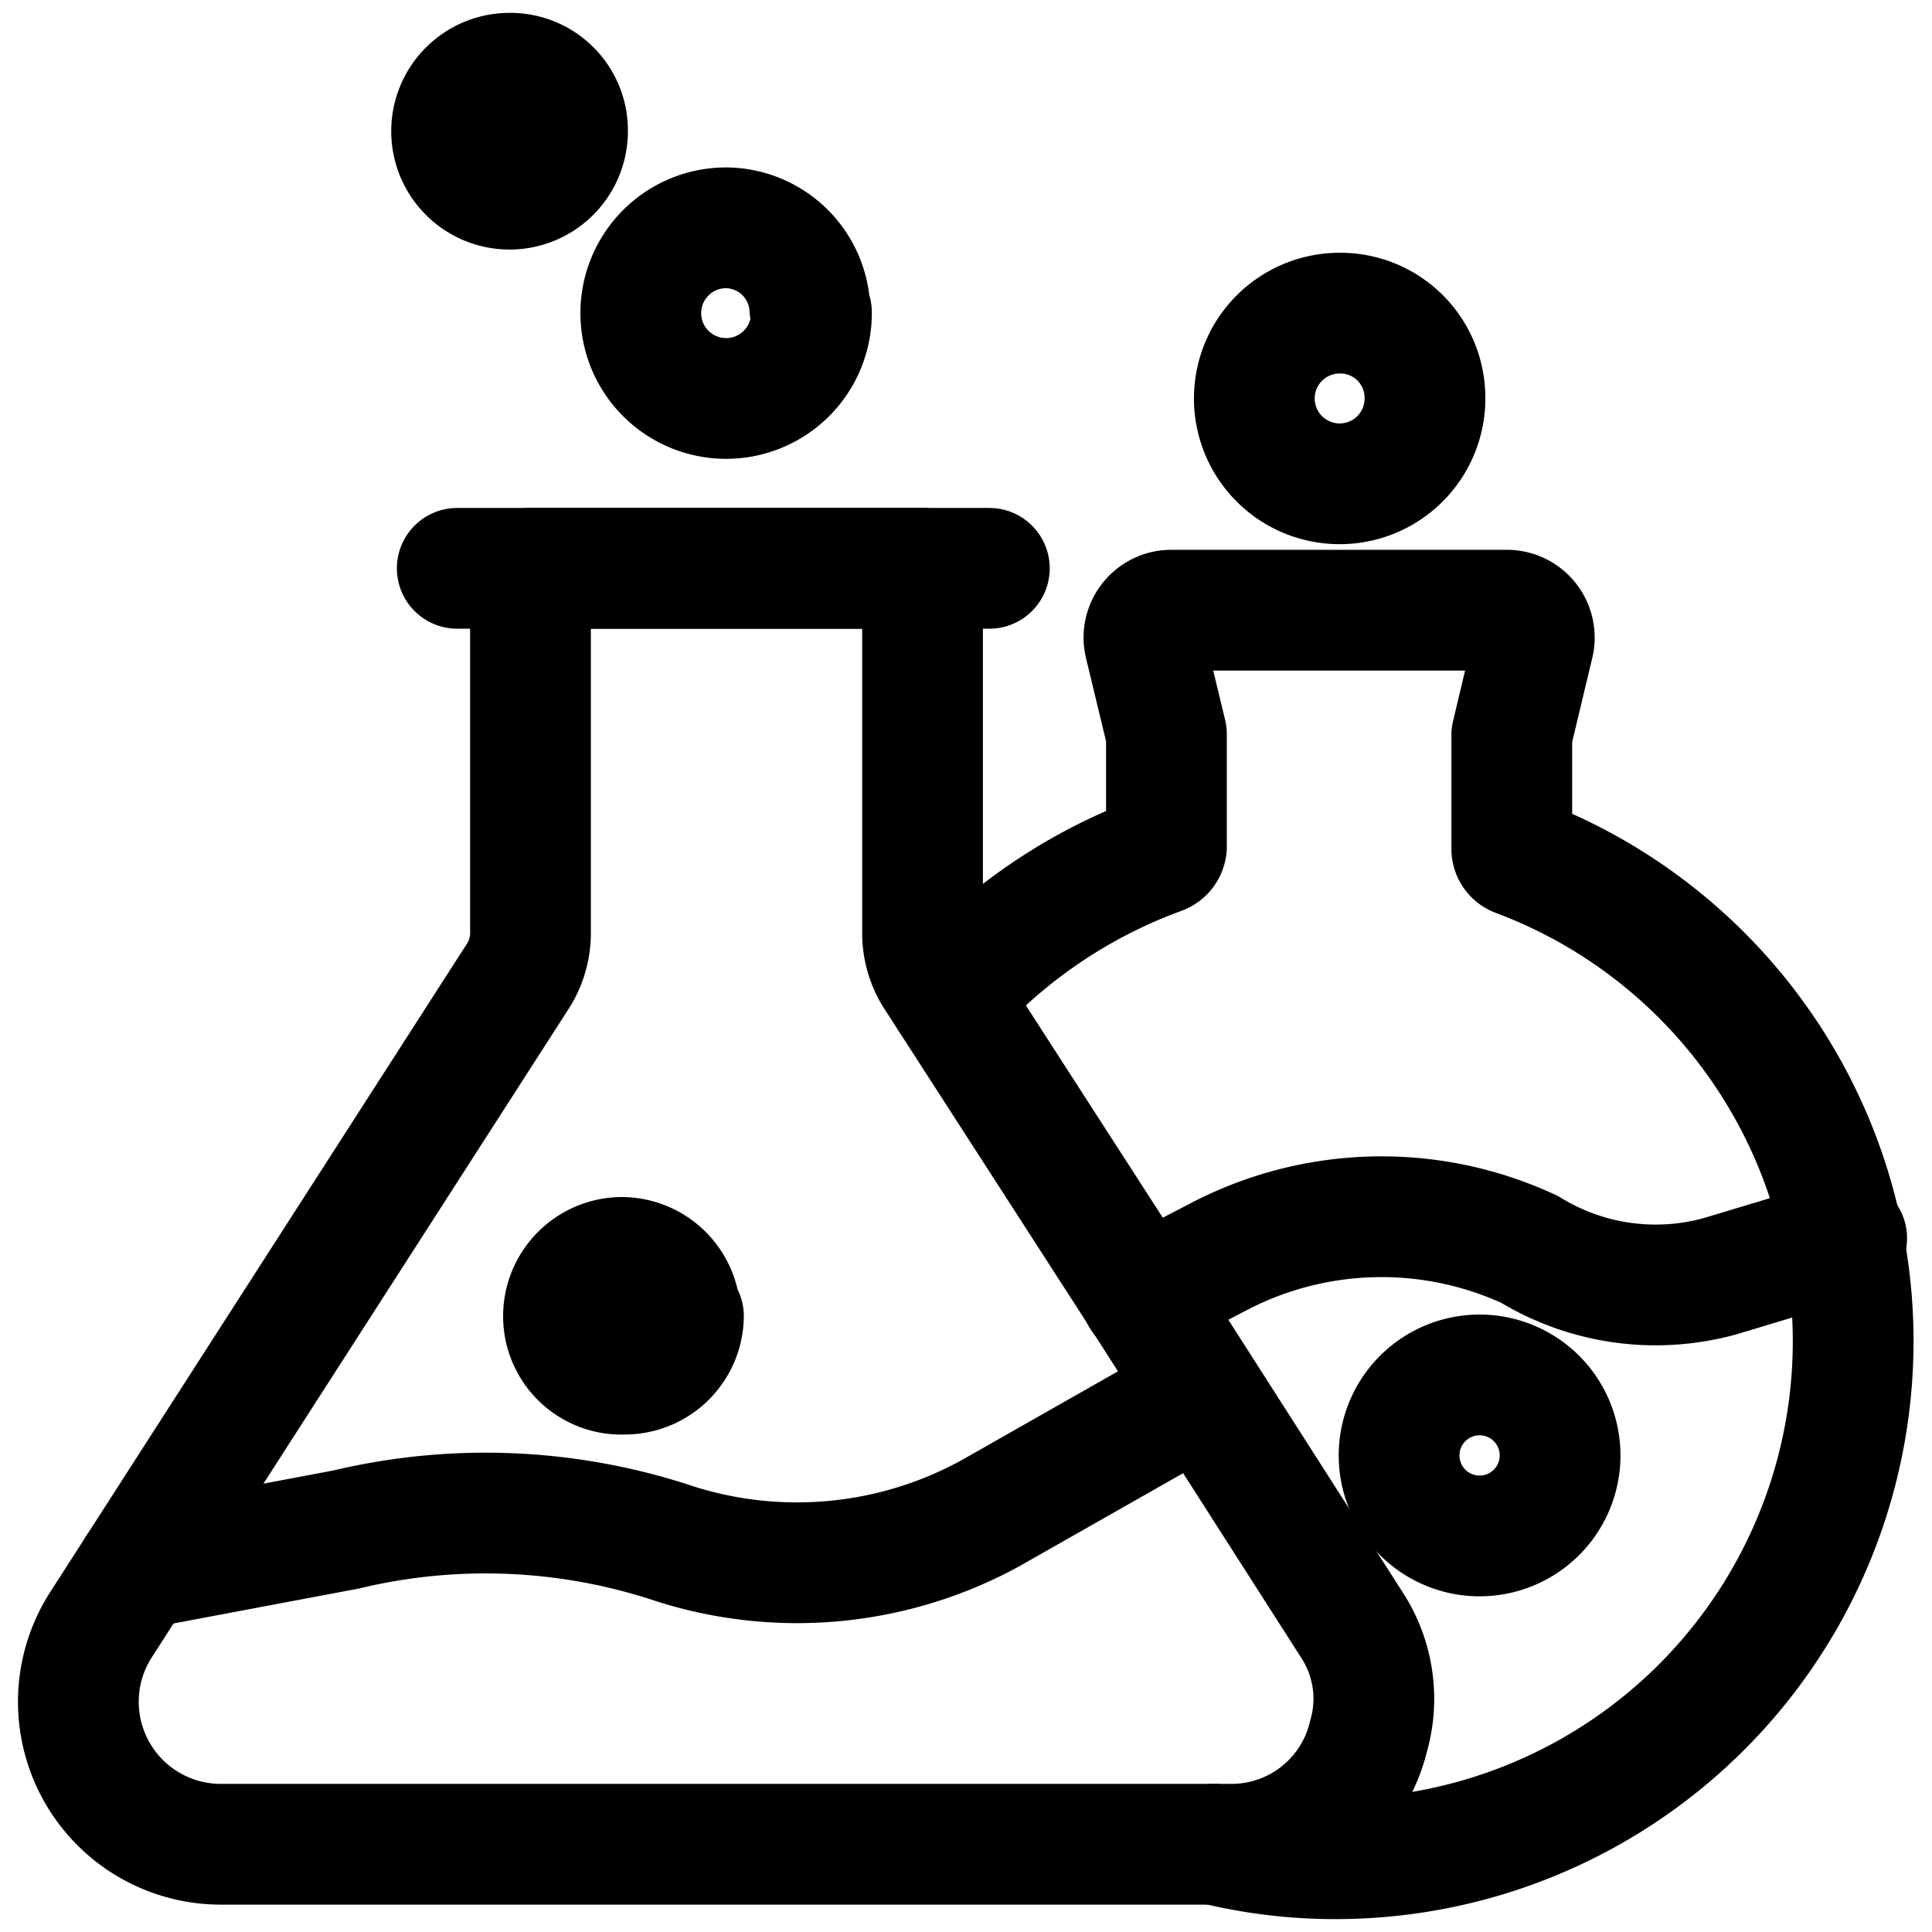
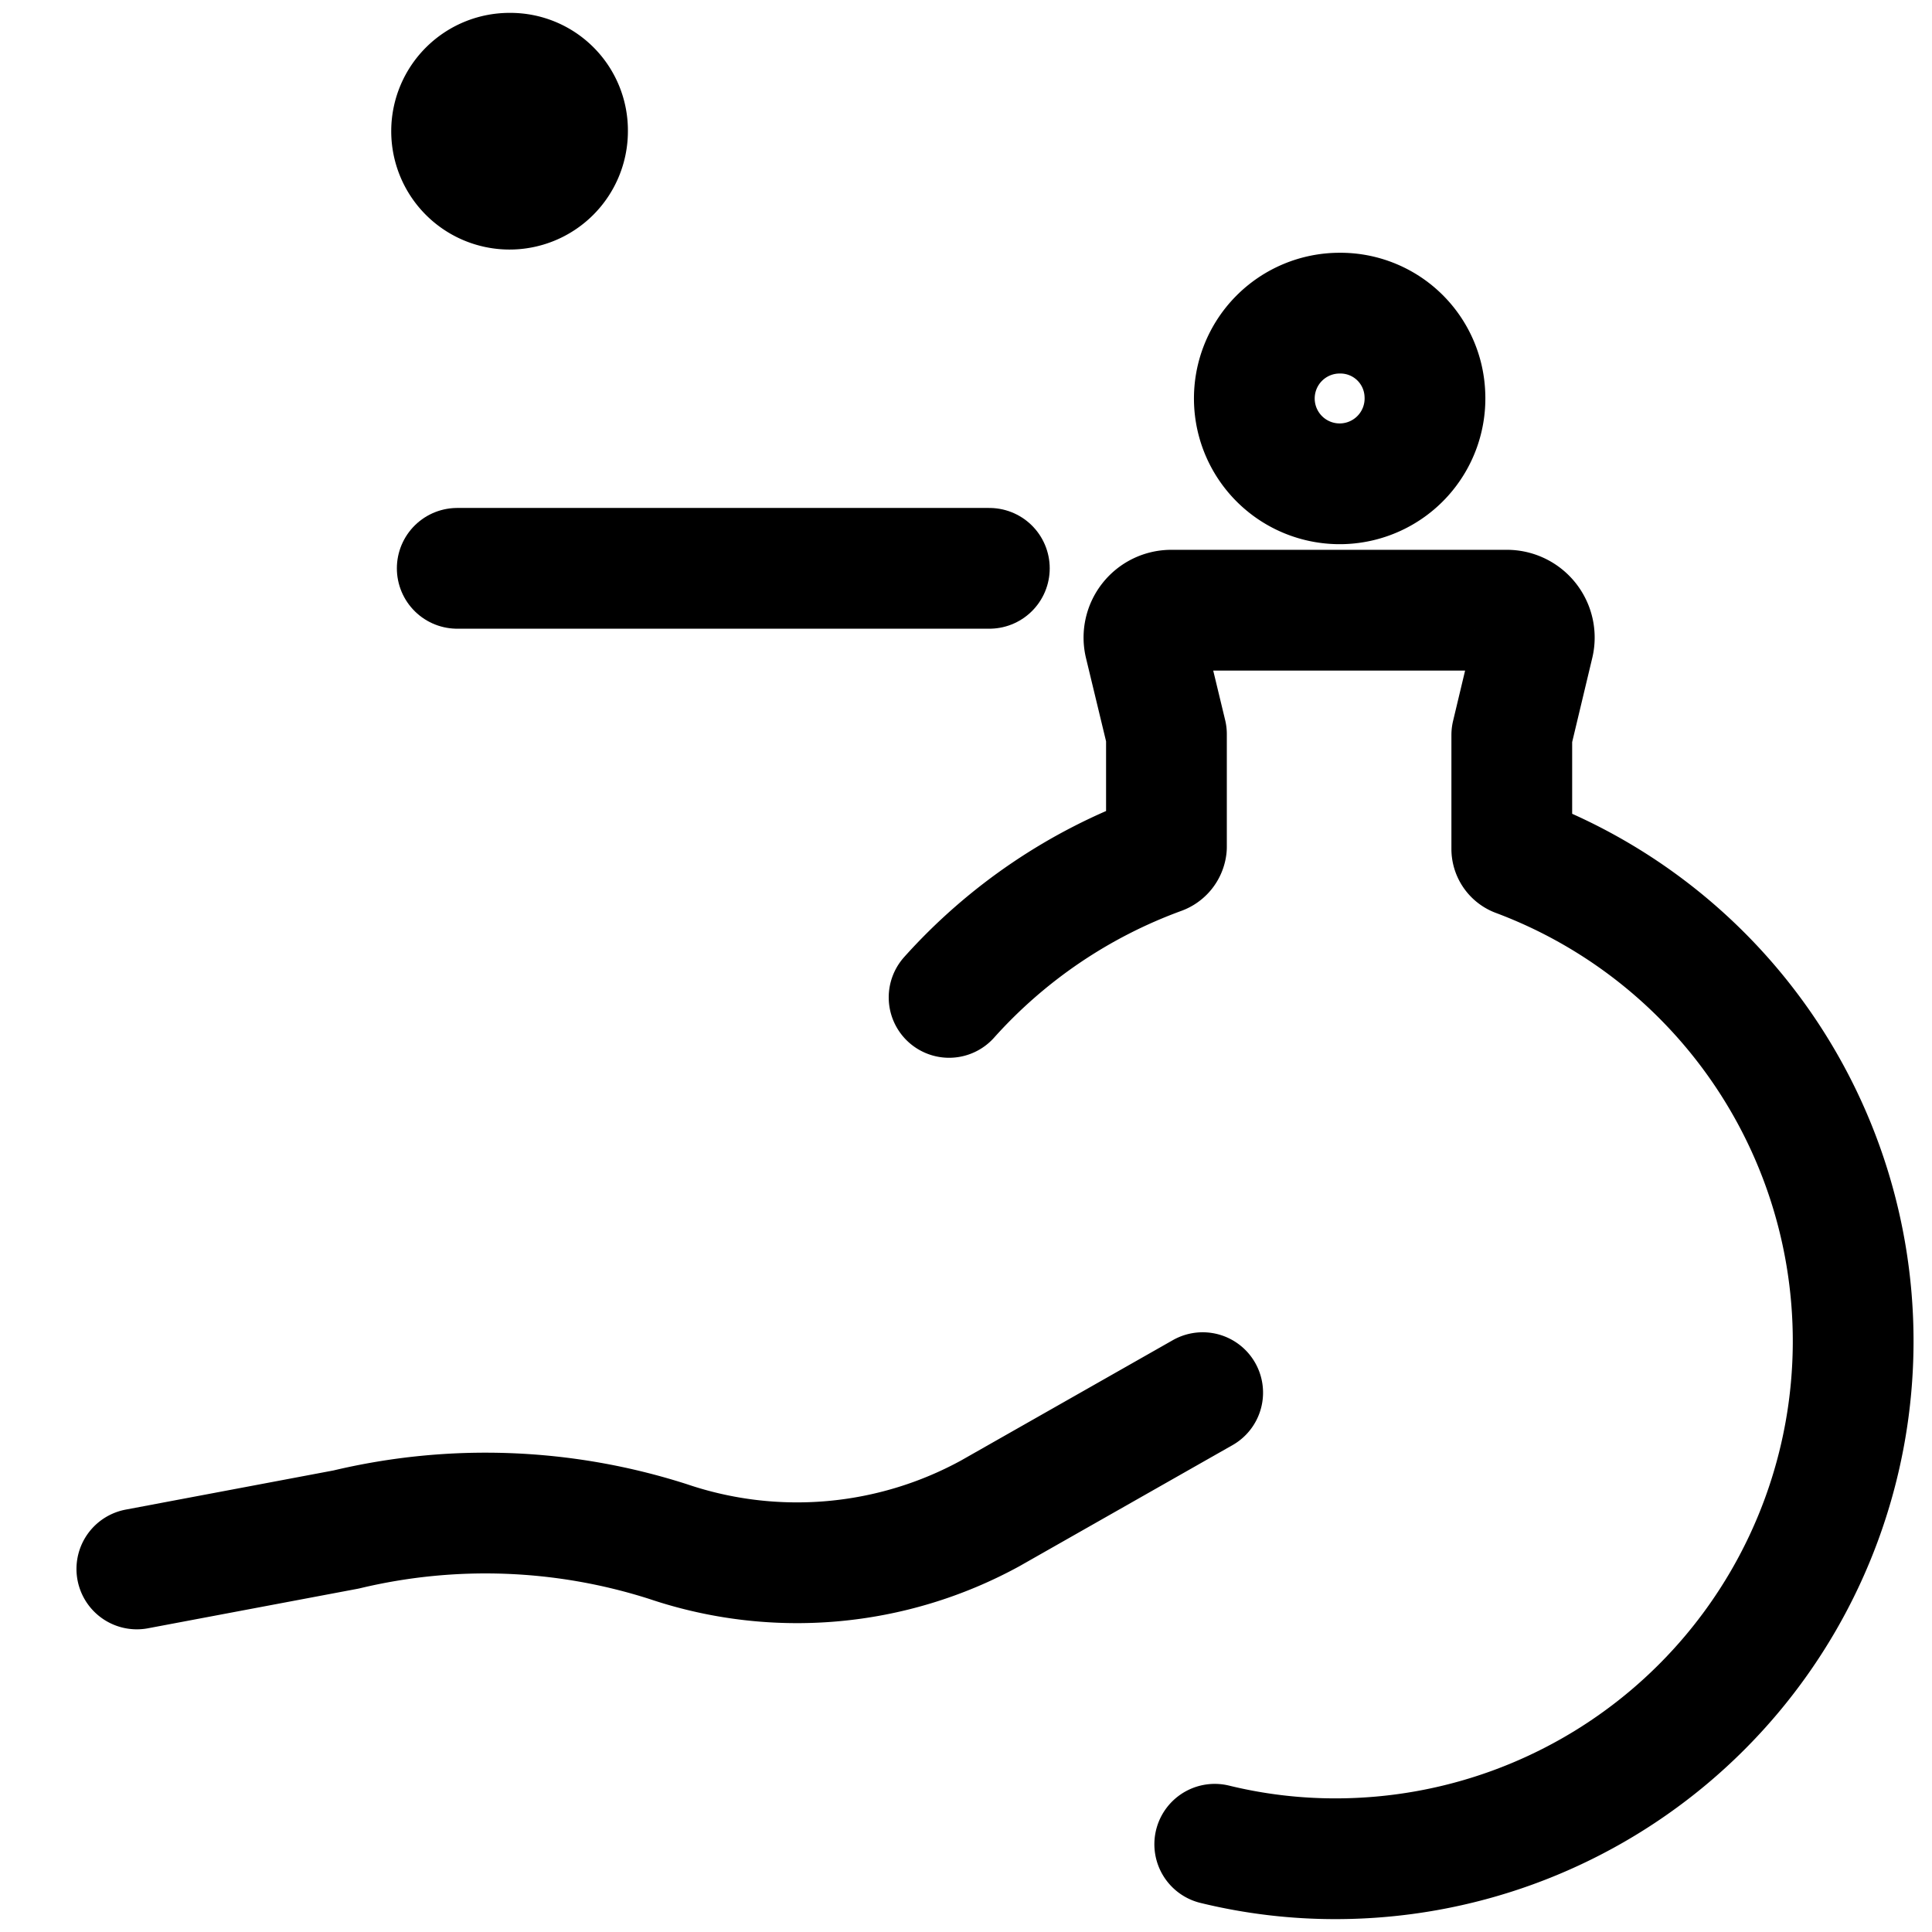
<svg xmlns="http://www.w3.org/2000/svg" id="Layer_1" data-name="Layer 1" viewBox="0 0 24 24">
  <defs>
    <style>.cls-1{fill:none;stroke:#000;stroke-linecap:round;stroke-linejoin:round;stroke-width:1.5px;}</style>
  </defs>
  <path class="cls-1" d="M15.09,22.91a6.3,6.3,0,0,0,1.51.18,6.43,6.43,0,0,0,2.25-12.45.1.1,0,0,1-.07-.09V9.13L19.05,8a.34.34,0,0,0-.33-.42H14.55a.34.34,0,0,0-.33.42l.27,1.12v1.4a.11.11,0,0,1-.07.09,6.54,6.54,0,0,0-2.63,1.78" />
-   <path class="cls-1" d="M14.18,16.11l1-.52A4.37,4.37,0,0,1,19,15.52a3,3,0,0,0,2.38.33l1.56-.47" />
-   <path class="cls-1" d="M17,21.57a1.75,1.75,0,0,1-1.71,1.34H2.74a1.77,1.77,0,0,1-1.49-2.72l5.2-8.09a1,1,0,0,0,.14-.5V7.06h4.87V11.6a1,1,0,0,0,.14.5l2.58,4,2.61,4.08A1.68,1.68,0,0,1,17,21.57Z" />
-   <path class="cls-1" d="M19.38,18.08a1,1,0,1,1-1-1,1,1,0,0,1,1,1" />
-   <path class="cls-1" d="M8.49,16.35a.73.73,0,0,1-.73.72A.72.72,0,0,1,7,16.35a.73.73,0,0,1,.72-.73.73.73,0,0,1,.73.73" />
-   <path class="cls-1" d="M10.08,3.88A1.06,1.06,0,1,1,9,2.83a1.05,1.05,0,0,1,1.06,1" />
  <path class="cls-1" d="M7.05,1.63A.72.72,0,1,1,6.34.91a.71.71,0,0,1,.71.72" />
  <path class="cls-1" d="M1.7,19.49,4.3,19a7.44,7.44,0,0,1,4,.15,5,5,0,0,0,4-.35l2.64-1.5" />
  <path class="cls-1" d="M17.7,4.89a1.06,1.06,0,1,1-1.06-1A1.05,1.05,0,0,1,17.7,4.89Z" />
  <line class="cls-1" x1="5.68" y1="7.06" x2="12.29" y2="7.06" />
</svg>